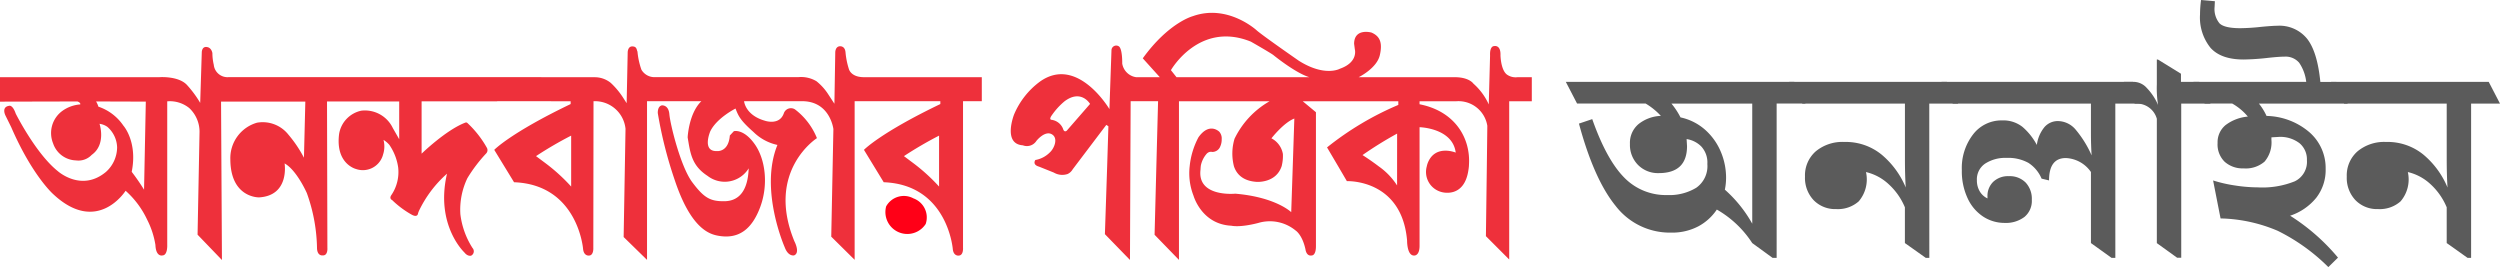
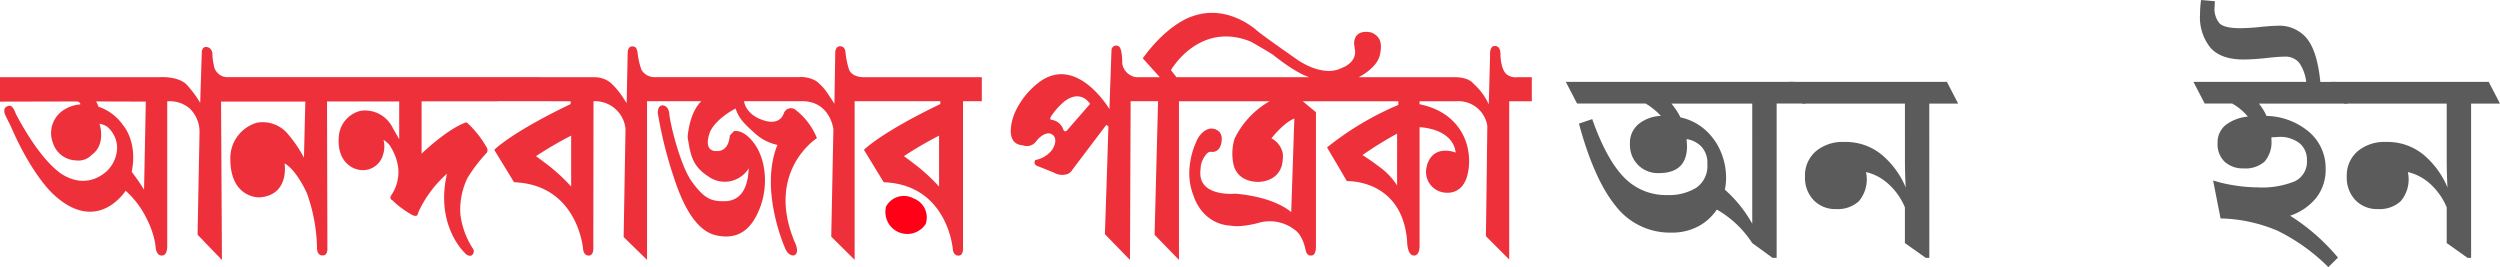
<svg xmlns="http://www.w3.org/2000/svg" id="logo" width="542.856" height="58" viewBox="0 0 542.856 58">
  <defs>
    <clipPath id="clip-path">
      <rect id="Rectangle_296" data-name="Rectangle 296" width="542.856" height="58" fill="none" />
    </clipPath>
  </defs>
  <g id="Group_389" data-name="Group 389" transform="translate(0 0)" clip-path="url(#clip-path)">
    <path id="Path_434" data-name="Path 434" d="M155.612,33.616a4.388,4.388,0,0,0-5.914,1.74,4.757,4.757,0,0,0,8.585,3.825,4.4,4.4,0,0,0-2.67-5.563" transform="translate(42.724 9.455)" fill="#ff0017" />
    <path id="Path_435" data-name="Path 435" d="M184.319,12.733a16.846,16.846,0,0,1-.723-3.626c-.149-1.509-1.326-1.286-1.326-1.286-.939.156-.9,1.374-.9,1.374l-.185,11.1-1.443-2.208a11.836,11.836,0,0,0-2.443-2.672,6.472,6.472,0,0,0-3.888-.9H142.351a3.282,3.282,0,0,1-3.066-1.6,16.059,16.059,0,0,1-.86-3.928c-.2-.422-.121-1.14-1.134-1.14s-.993,1.331-.993,1.331l-.226,11-.9-1.4a16.789,16.789,0,0,0-2.55-3.011,5.521,5.521,0,0,0-3.471-1.229l-21.2-.024H49.7a2.993,2.993,0,0,1-3.281-2.674,11.481,11.481,0,0,1-.3-2.547C45.89,8.147,45.1,8.018,45.1,8.018c-1.286-.345-1.286,1.112-1.286,1.112l-.343,10.977a23.32,23.32,0,0,0-2.844-3.857c-1.821-2.019-5.958-1.724-5.958-1.724H0V19.84L16.822,19.8c.786.3.6.643.6.643a7.629,7.629,0,0,0-3.81,1.356,5.946,5.946,0,0,0-2.083,7.1,5.408,5.408,0,0,0,4.951,3.7,3.965,3.965,0,0,0,3.432-1.2c3.214-2.281,1.7-6.744,1.7-6.744a3.862,3.862,0,0,1,1.693.652,6.115,6.115,0,0,1,2.125,4.463A7.228,7.228,0,0,1,23.007,35.1c-5.352,4.463-10.482-.192-10.482-.192C7.757,31.094,3.419,22.447,3.419,22.447c-.68-1.968-1.4-1.706-1.4-1.706-1.812.235-.827,2.123-.827,2.123l1.246,2.525C7,35.9,11.528,39.9,11.528,39.9c9.63,9.041,15.746-.708,15.746-.708a19.427,19.427,0,0,1,4.675,6.269,18.4,18.4,0,0,1,1.8,5.493c.109,2.709,1.556,2.277,1.556,2.277,1.122-.05,1.009-2.274,1.009-2.274V19.772a6.709,6.709,0,0,1,4.774,1.455,7.056,7.056,0,0,1,2.241,5.127L42.9,48.727l5.293,5.5L48,19.829H66.3L66,32.016a26.923,26.923,0,0,0-3.358-4.99,7.113,7.113,0,0,0-6.839-2.614,8.006,8.006,0,0,0-5.786,7.962c.032,8.415,6.233,8.256,6.233,8.256,6.7-.393,5.547-7.377,5.547-7.377,2.656,1.48,4.828,6.435,4.828,6.435a36.889,36.889,0,0,1,2.213,12.063c.1,1.671,1.242,1.477,1.242,1.477,1.166.063,1.009-1.644,1.009-1.644L71.009,19.8H86.684V28l-1.4-2.454a6.708,6.708,0,0,0-6.831-3.744,6.171,6.171,0,0,0-4.818,5.058c-.832,6.5,3.651,7.6,3.651,7.6a4.535,4.535,0,0,0,5.783-2.771c.039-.109.073-.22.1-.332a5.632,5.632,0,0,0,.107-3.214,5.6,5.6,0,0,1,1.257,1.063,11.523,11.523,0,0,1,1.92,4.865,8.89,8.89,0,0,1-1.506,6.106c-.478.759.192,1.029.192,1.029A20.6,20.6,0,0,0,89.429,44.4c1.331.711,1.353-.347,1.353-.347l.171-.45a25.308,25.308,0,0,1,6.11-8.118c-2.6,11.178,3.775,17.1,3.775,17.1.726.935,1.459.7,1.459.7a1.058,1.058,0,0,0,.3-1.671,17.482,17.482,0,0,1-2.632-7.329,15.827,15.827,0,0,1,1.517-7.816,32.33,32.33,0,0,1,4.074-5.37,1.036,1.036,0,0,0,.181-1.21,22.088,22.088,0,0,0-4.229-5.4.41.41,0,0,0-.408-.117c-4.231,1.587-9.552,6.765-9.552,6.765V19.772h16.4v-.021H123.91v.612c-13.081,6.278-16.588,9.944-16.588,9.944l4.3,7.033c13.886.521,14.991,14.5,14.991,14.5.159,1.52,1.211,1.423,1.211,1.423,1.134.045,1.009-1.7,1.009-1.7l.042-31.814a6.668,6.668,0,0,1,6.952,5.989l-.408,23.5,5.079,4.962V19.75h11.793c-2.745,2.656-2.971,7.854-2.971,7.854.573,3.385.846,6.1,4.32,8.357a6.1,6.1,0,0,0,8.556-1.094,6.3,6.3,0,0,0,.375-.545c-.166,4.792-2.043,7.071-5.2,7.141-3.145.049-4.49-.708-7.071-4.148-2.553-3.453-4.778-12.632-4.951-14.737s-1.637-1.929-1.637-1.929c-.991.226-.874,1.7-.874,1.7A91.106,91.106,0,0,0,146.5,36.831c3.574,10.752,7.65,11.829,9.591,12.151,4.479.757,7.212-1.625,8.92-6.078,1.929-5.014,1.187-10.7-1.225-13.964-2.384-3.27-4.431-2.685-4.431-2.685l-.878.939c-.283,3.682-2.8,3.381-2.8,3.381-3.326.114-1.455-4.271-1.455-4.271,1.391-2.912,5.49-4.965,5.49-4.965.631,1.612.987,2.515,3.91,5.1a10.547,10.547,0,0,0,5.193,2.8c-3.966,9.69,1.584,22.227,1.584,22.227.771,2.085,2.042,1.754,2.042,1.754,1.377-.557.064-3.042.064-3.042-6.3-15.3,4.886-22.414,4.886-22.414a14.762,14.762,0,0,0-4.782-6.251,1.63,1.63,0,0,0-2.246.519,1.6,1.6,0,0,0-.152.314c-.942,2.766-4.14,1.632-4.14,1.632-4.269-1.229-4.5-4.235-4.5-4.235h12.609c6.074,0,6.785,6.043,6.785,6.043L180.5,49.161l5.079,5.026V19.75h18.608v.612c-13.076,6.279-16.586,9.945-16.586,9.945l4.293,7.033c13.908.521,15,14.529,15,14.529.156,1.509,1.219,1.4,1.219,1.4,1.144.024,1-1.7,1-1.7V19.75h4.077V14.529H187.6c-2.9,0-3.28-1.8-3.28-1.8M31.28,38.96A46.19,46.19,0,0,0,28.6,35.079c1.32-6.549-1.809-10.029-1.809-10.029a10.668,10.668,0,0,0-5.43-4.122,4.536,4.536,0,0,0-.5-1.129l10.8.036Zm92.743-.681a39.227,39.227,0,0,0-5.666-5.143l-1.966-1.466a82.186,82.186,0,0,1,7.632-4.452Zm79.888,0a39.977,39.977,0,0,0-5.67-5.143l-1.956-1.466a82.833,82.833,0,0,1,7.626-4.452Z" transform="translate(0 2.231)" fill="#ee303b" />
    <path id="Path_436" data-name="Path 436" d="M280.745,16.141a3.226,3.226,0,0,1-2.314-.581c-1.336-1.02-1.385-4.175-1.385-4.175.082-2.4-1.414-1.99-1.414-1.99s-.939-.063-.847,2.04L274.5,22.058a13.367,13.367,0,0,0-3.343-4.528s-.868-1.342-3.9-1.387H246.246s3.936-1.905,4.6-4.782-.1-4.164-1.81-4.911c0,0-3.729-1.052-3.776,2.422l.156,1.207s.825,2.8-3.248,4.229c0,0-3.244,1.835-8.911-1.736,0,0-7.843-5.444-9.129-6.58,0,0-6.267-5.815-13.886-3.1,0,0-5.217,1.346-10.869,9.152l3.7,4.1h-5.135a3.574,3.574,0,0,1-3.028-2.965s.071-3.248-.755-3.747a1.029,1.029,0,0,0-1.579.878l-.446,12.762s-6.952-11.777-15.094-5.966a17.085,17.085,0,0,0-5.6,7.106s-2.557,6.429,1.9,6.722a2.443,2.443,0,0,0,2.951-.977s1.8-2.269,3.311-1.434.528,3.1-.379,3.928a5.855,5.855,0,0,1-3.169,1.671s-.712.931.63,1.391a.505.505,0,0,0,.129.036l3.241,1.3a3.639,3.639,0,0,0,2.974.325,2.442,2.442,0,0,0,1.116-1.009l.836-1.108,6.477-8.56.455.3-.271,8.716-.489,14.711,5.444,5.6.085-20.622.06-13.843h5.957L202.321,35.5l-.386,14.86,5.295,5.454V21.362h19.687A18.789,18.789,0,0,0,219.3,29.5a11.151,11.151,0,0,0-.129,6c.573,1.71,1.954,3.163,4.886,3.369,0,0,4.207.343,5.458-3.369h.006c.018-.032.018-.082.042-.129a.19.19,0,0,1,.006-.06h-.006a8.7,8.7,0,0,0,.234-2.493,4.72,4.72,0,0,0-2.49-3.4s2.642-3.4,4.976-4.3L231.939,35.5l-.333,9.951s-3.308-3.262-12.151-4.015c0,0-8.308.832-7.543-5.22,0,0,.014-.492.075-.918a5.578,5.578,0,0,1,1.279-2.55,1.337,1.337,0,0,1,.33-.257,1.171,1.171,0,0,1,.867-.117,1.857,1.857,0,0,0,1.754-1.246l.021-.05a3.585,3.585,0,0,0,.271-1.453A2.216,2.216,0,0,0,216,28s-2.139-2.2-4.541,1.2a17.066,17.066,0,0,0-1.905,6.3,13.343,13.343,0,0,0,.842,6.389s1.728,6.2,8.229,6.506c0,0,1.738.458,5.822-.6a8.807,8.807,0,0,1,8.142,1.661s1.427.906,2.111,4.073c0,0,.17,1.6,1.431,1.311,0,0,.86,0,.842-2.057V23.748L234.1,21.362h20.76v.8a65.54,65.54,0,0,0-15.476,9.225l2.426,4.114,1.881,3.214s11.946-.528,13.076,12.93c0,0-.045,3.223,1.5,3.223,0,0,1.25.163,1.207-2.242V27s7.172.163,7.852,5.514c0,0-4.526-1.881-6.11,2.352a4.61,4.61,0,0,0-.174.643,4.5,4.5,0,0,0,3.119,5.547l.06.017s5.014,1.569,5.886-4.917a6.367,6.367,0,0,0,.075-.643h.008c0-.032.006-.082.006-.129v-.1c.426-5.84-2.964-11.746-10.723-13.263v-.658h8.007a6.344,6.344,0,0,1,6.708,5.337l-.107,8.8-.2,15.161,5.059,5.068V21.362h4.906V16.141ZM182.862,27.762c-.6.456-.8-.408-.8-.408A3.144,3.144,0,0,0,179.59,25.4c-.7-.053.036-1,.036-1a15.078,15.078,0,0,1,2.771-3.034c3.623-2.7,5.529.58,5.529.58Zm23.832-11.622-1.211-1.524S211.6,3.876,222.84,8.42c0,0,3.708,2.107,4.834,2.872,0,0,4.757,3.9,7.86,4.848Zm47.9,19.065V39.65a14.8,14.8,0,0,0-3.986-4.146c-1.827-1.391-3.524-2.452-3.524-2.452a81.286,81.286,0,0,1,7.516-4.663Z" transform="translate(48.773 0.62)" fill="#ee303b" />
    <path id="Path_437" data-name="Path 437" d="M310.229,52.042h-.89l-4.415-3.214a22.433,22.433,0,0,0-7.685-7.272,11.136,11.136,0,0,1-4.033,3.65,12.2,12.2,0,0,1-5.889,1.355,14.848,14.848,0,0,1-12.041-5.786Q270.565,34.99,267.3,22.89l2.885-.972q3.061,8.686,6.846,12.587a12.6,12.6,0,0,0,9.436,3.9,11.259,11.259,0,0,0,6.315-1.59,5.724,5.724,0,0,0,2.4-5.152,5.13,5.13,0,0,0-1.324-3.812,5.681,5.681,0,0,0-3.18-1.6l.089,1.531q0,5.859-6.154,5.859a6.069,6.069,0,0,1-4.476-1.767,6.179,6.179,0,0,1-1.765-4.564,5.31,5.31,0,0,1,1.884-4.328,8.264,8.264,0,0,1,4.829-1.767,14.616,14.616,0,0,0-3.3-2.679H266.891l-2.443-4.71h49.608l2.443,4.71h-6.272Zm-5.3-33.5H287.381a16.207,16.207,0,0,1,1.972,3,11.806,11.806,0,0,1,5.433,2.767,13.154,13.154,0,0,1,3.343,4.757,14.488,14.488,0,0,1,1.119,5.55,13.086,13.086,0,0,1-.265,2.62,28.261,28.261,0,0,1,5.948,7.39Z" transform="translate(75.557 3.949)" fill="#5b5b5b" />
    <path id="Path_438" data-name="Path 438" d="M332.6,52.04h-.771l-4.533-3.214V41.064a14.183,14.183,0,0,0-3.621-5.107,10.807,10.807,0,0,0-4.829-2.547,7.331,7.331,0,0,1-1.575,6.359,6.8,6.8,0,0,1-4.9,1.679,6.5,6.5,0,0,1-4.9-1.944,7.035,7.035,0,0,1-1.869-5.093,6.944,6.944,0,0,1,2.326-5.491,9.067,9.067,0,0,1,6.211-2.047,12.306,12.306,0,0,1,8.141,2.782,18.613,18.613,0,0,1,5.2,7.11q-.177-2.65-.176-6.3V18.541H305.041l-2.862-4.71h34.24l2.443,4.71H332.59Z" transform="translate(86.338 3.952)" fill="#5b5b5b" />
-     <path id="Path_439" data-name="Path 439" d="M365.645,52.04h-.825l-4.474-3.214V33.4a6.981,6.981,0,0,0-5.446-3.033q-3.651,0-3.65,4.857l-1.62-.386a7.537,7.537,0,0,0-2.871-3.43,9.091,9.091,0,0,0-4.725-1.075,8.038,8.038,0,0,0-4.652,1.237,4.112,4.112,0,0,0-1.8,3.621A4.6,4.6,0,0,0,336.2,37.6a3.832,3.832,0,0,0,1.679,1.531v-.411a4.26,4.26,0,0,1,1.251-3.194,4.657,4.657,0,0,1,3.4-1.223,4.829,4.829,0,0,1,3.636,1.383,5.153,5.153,0,0,1,1.342,3.75,4.508,4.508,0,0,1-1.59,3.709,6.65,6.65,0,0,1-4.328,1.305A8.429,8.429,0,0,1,337,43.115a9.451,9.451,0,0,1-3.4-3.945A13.848,13.848,0,0,1,332.312,33a11.93,11.93,0,0,1,2.458-7.788,7.751,7.751,0,0,1,6.286-3.018,6.745,6.745,0,0,1,4.416,1.4,13.5,13.5,0,0,1,3.126,3.929,7.668,7.668,0,0,1,1.664-3.885,3.822,3.822,0,0,1,2.929-1.3,5.108,5.108,0,0,1,3.857,1.885,23.077,23.077,0,0,1,3.444,5.565q-.148-2.266-.148-4.917V18.541h-30l-2.443-4.71h41.571l2.443,4.71H365.64Z" transform="translate(93.686 3.952)" fill="#5b5b5b" />
-     <path id="Path_440" data-name="Path 440" d="M371.153,53.1h-.883l-4.416-3.18v-27a4.509,4.509,0,0,0-4.386-3.3h-.413L358.7,14.909h2.326a3.889,3.889,0,0,1,2.65,1.326,12.379,12.379,0,0,1,2.443,3.68,23.376,23.376,0,0,1-.265-4.476V10.052h.235l5.005,3.086v1.772h3.974l2.443,4.71H371.15Z" transform="translate(102.486 2.872)" fill="#5b5b5b" />
    <path id="Path_441" data-name="Path 441" d="M399.74,58a41.724,41.724,0,0,0-10.983-7.876,33.376,33.376,0,0,0-12.423-2.694l-1.62-8.244a30.286,30.286,0,0,0,4.828,1.1,33.062,33.062,0,0,0,4.886.4,18.82,18.82,0,0,0,8.009-1.31,4.7,4.7,0,0,0,2.65-4.608,4.57,4.57,0,0,0-1.6-3.666,6.865,6.865,0,0,0-4.578-1.369l-1.53.089v.559a6.407,6.407,0,0,1-1.488,4.71,6.229,6.229,0,0,1-4.548,1.472,5.86,5.86,0,0,1-4.092-1.414,5.238,5.238,0,0,1-1.561-4.092,4.807,4.807,0,0,1,1.723-3.885,9.312,9.312,0,0,1,4.845-1.855,12.131,12.131,0,0,0-3.387-2.829H372.89l-2.443-4.71h24.488a9.121,9.121,0,0,0-1.531-4.152,3.856,3.856,0,0,0-3.214-1.324q-1.15,0-3.592.265a51.987,51.987,0,0,1-5.271.354q-4.885,0-7.169-2.532a10.5,10.5,0,0,1-2.282-7.272A23.669,23.669,0,0,1,372.1,0l3,.265L375.04,1.5a4.873,4.873,0,0,0,1.074,3.577q1.074,1.045,4.521,1.045a44.544,44.544,0,0,0,4.534-.294q2.472-.235,3.5-.235a7.725,7.725,0,0,1,6.462,2.829q2.224,2.829,2.871,9.363h3.5l2.443,4.71H384.664a12.772,12.772,0,0,1,1.656,2.678,14.794,14.794,0,0,1,9.3,3.533,10.285,10.285,0,0,1,3.533,7.979,9.8,9.8,0,0,1-2.047,6.27,12.265,12.265,0,0,1-5.667,3.885,44.364,44.364,0,0,1,10.394,9.1Z" transform="translate(105.843 0)" fill="#5b5b5b" />
    <path id="Path_442" data-name="Path 442" d="M424.1,52.04h-.771L418.8,48.826V41.064a14.189,14.189,0,0,0-3.61-5.108,10.807,10.807,0,0,0-4.829-2.547,7.327,7.327,0,0,1-1.575,6.359,6.8,6.8,0,0,1-4.91,1.679,6.5,6.5,0,0,1-4.9-1.944A7.035,7.035,0,0,1,397.1,34.41a6.944,6.944,0,0,1,2.326-5.491,9.067,9.067,0,0,1,6.211-2.047,12.306,12.306,0,0,1,8.141,2.782,18.613,18.613,0,0,1,5.2,7.11q-.177-2.65-.176-6.3V18.541H396.543l-2.856-4.71h34.24l2.443,4.71H424.1Z" transform="translate(112.483 3.952)" fill="#5b5b5b" />
  </g>
</svg>